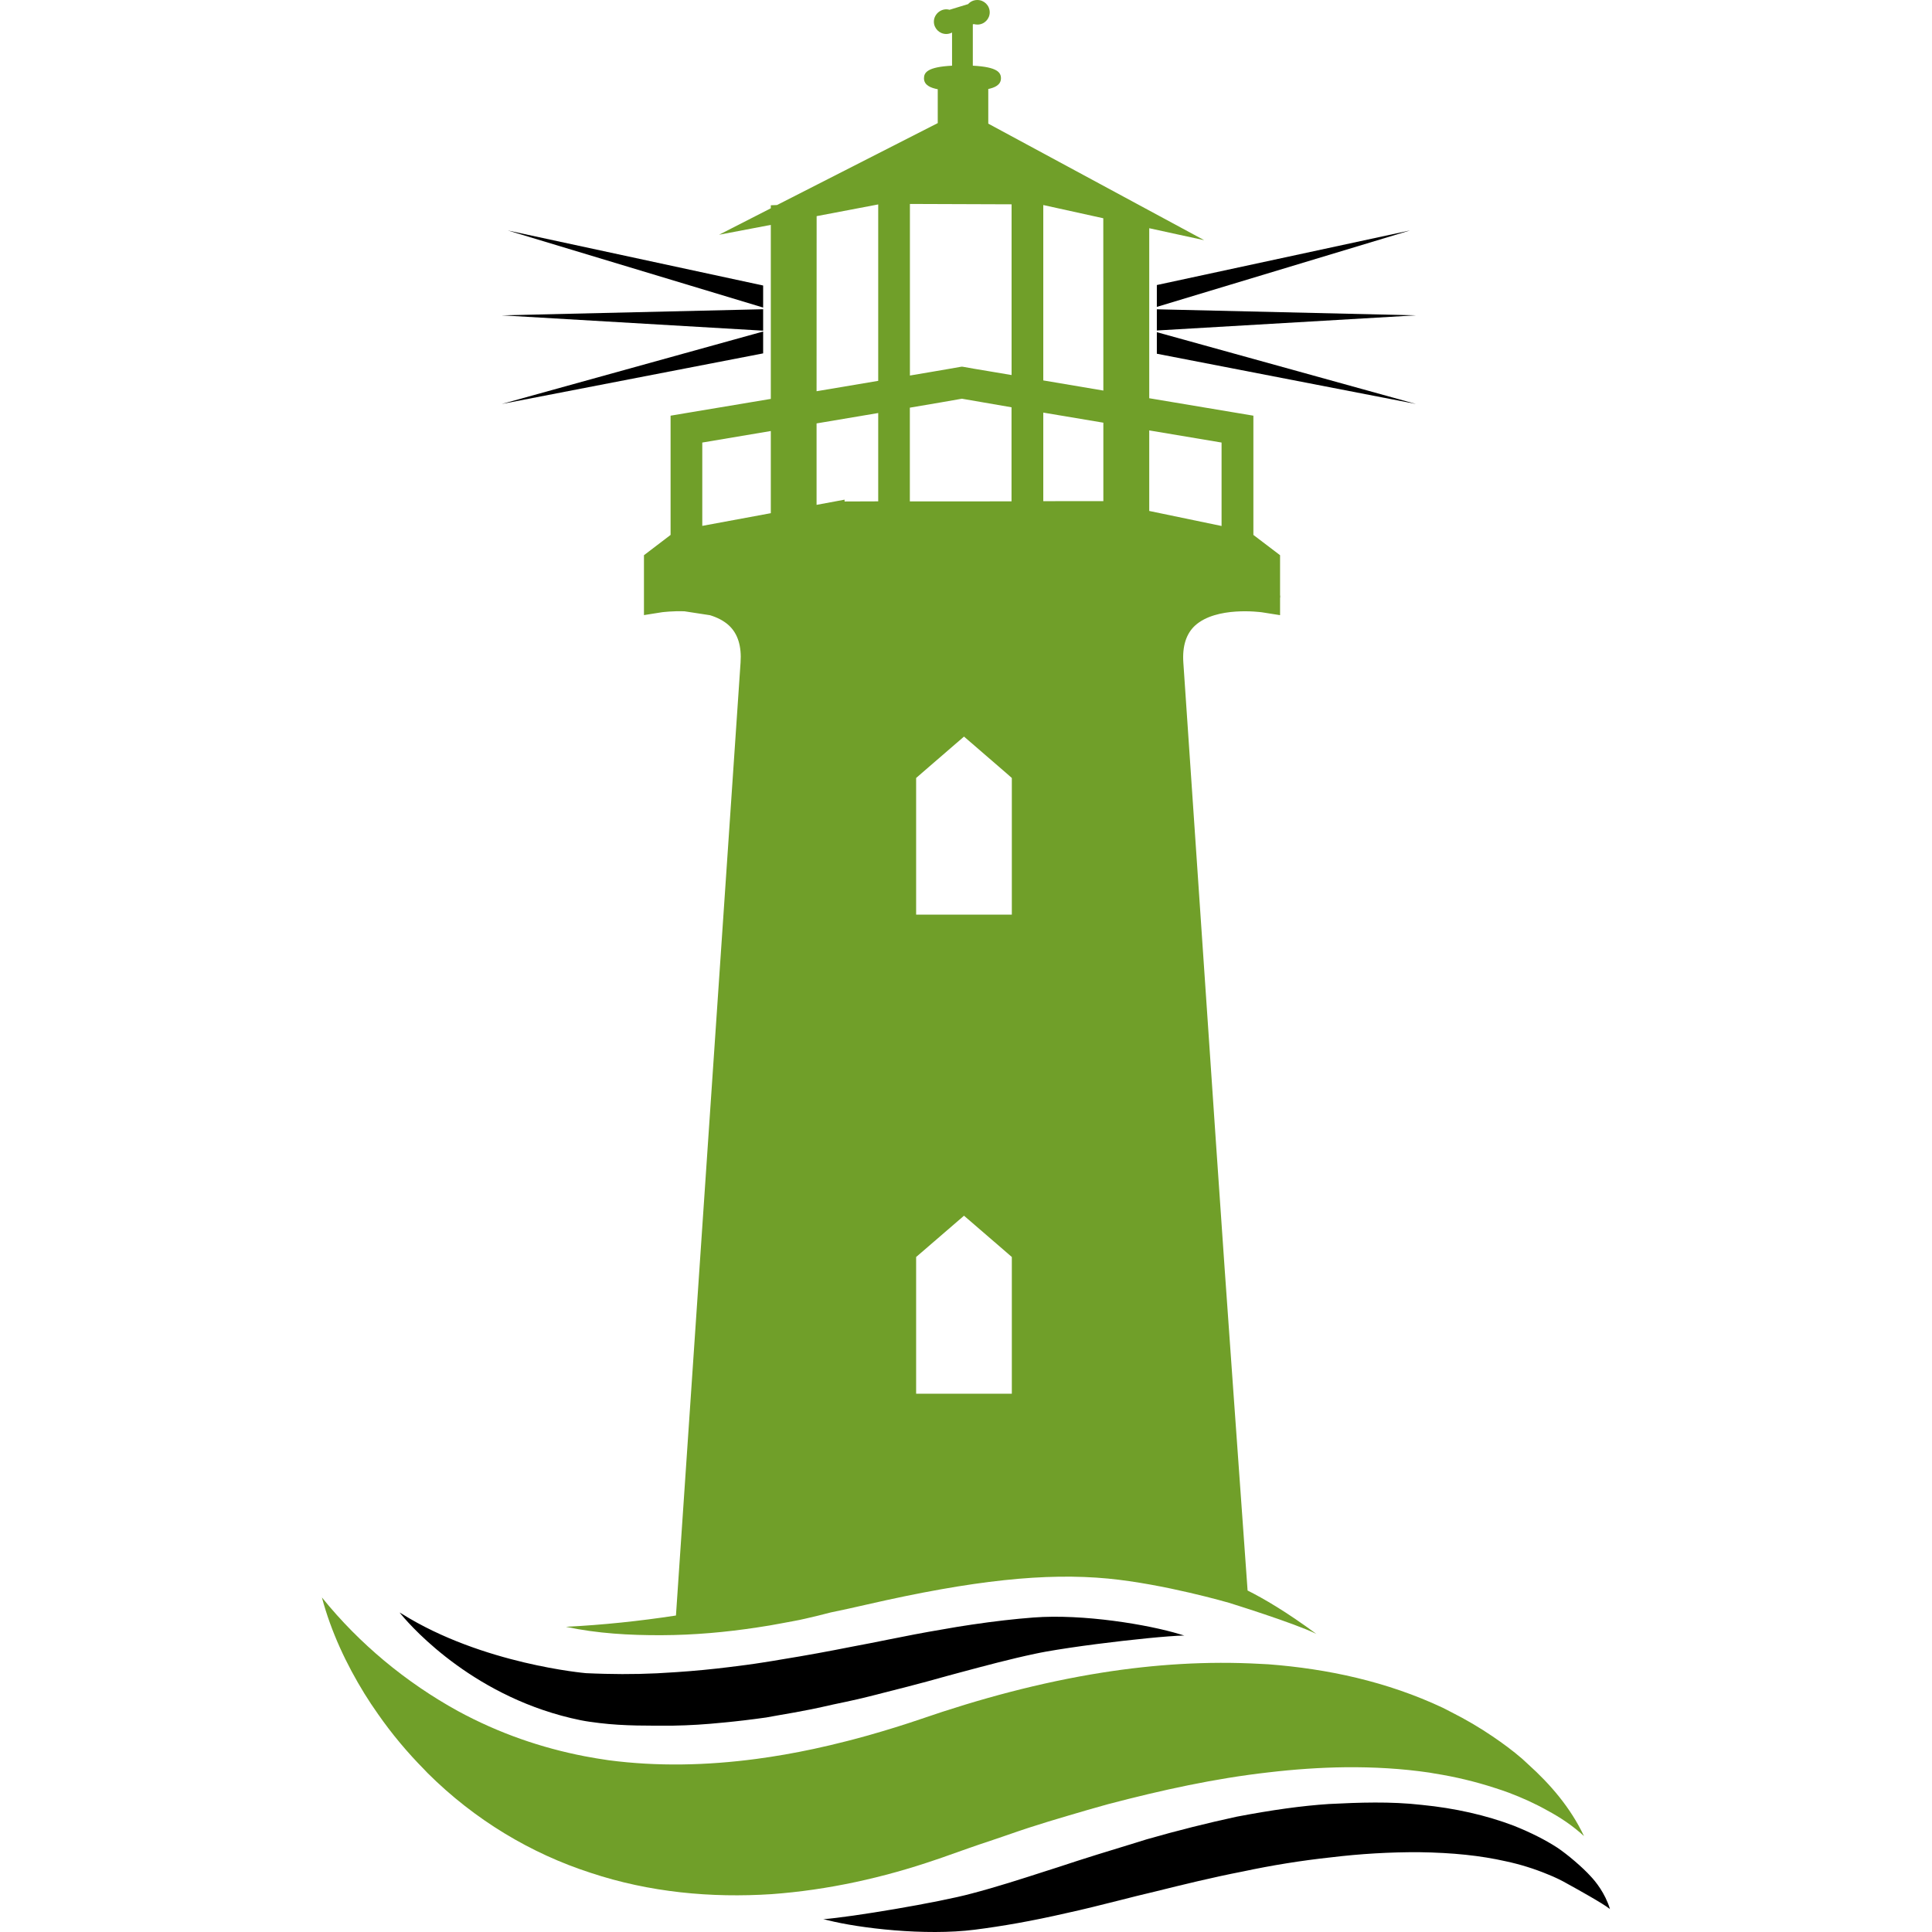
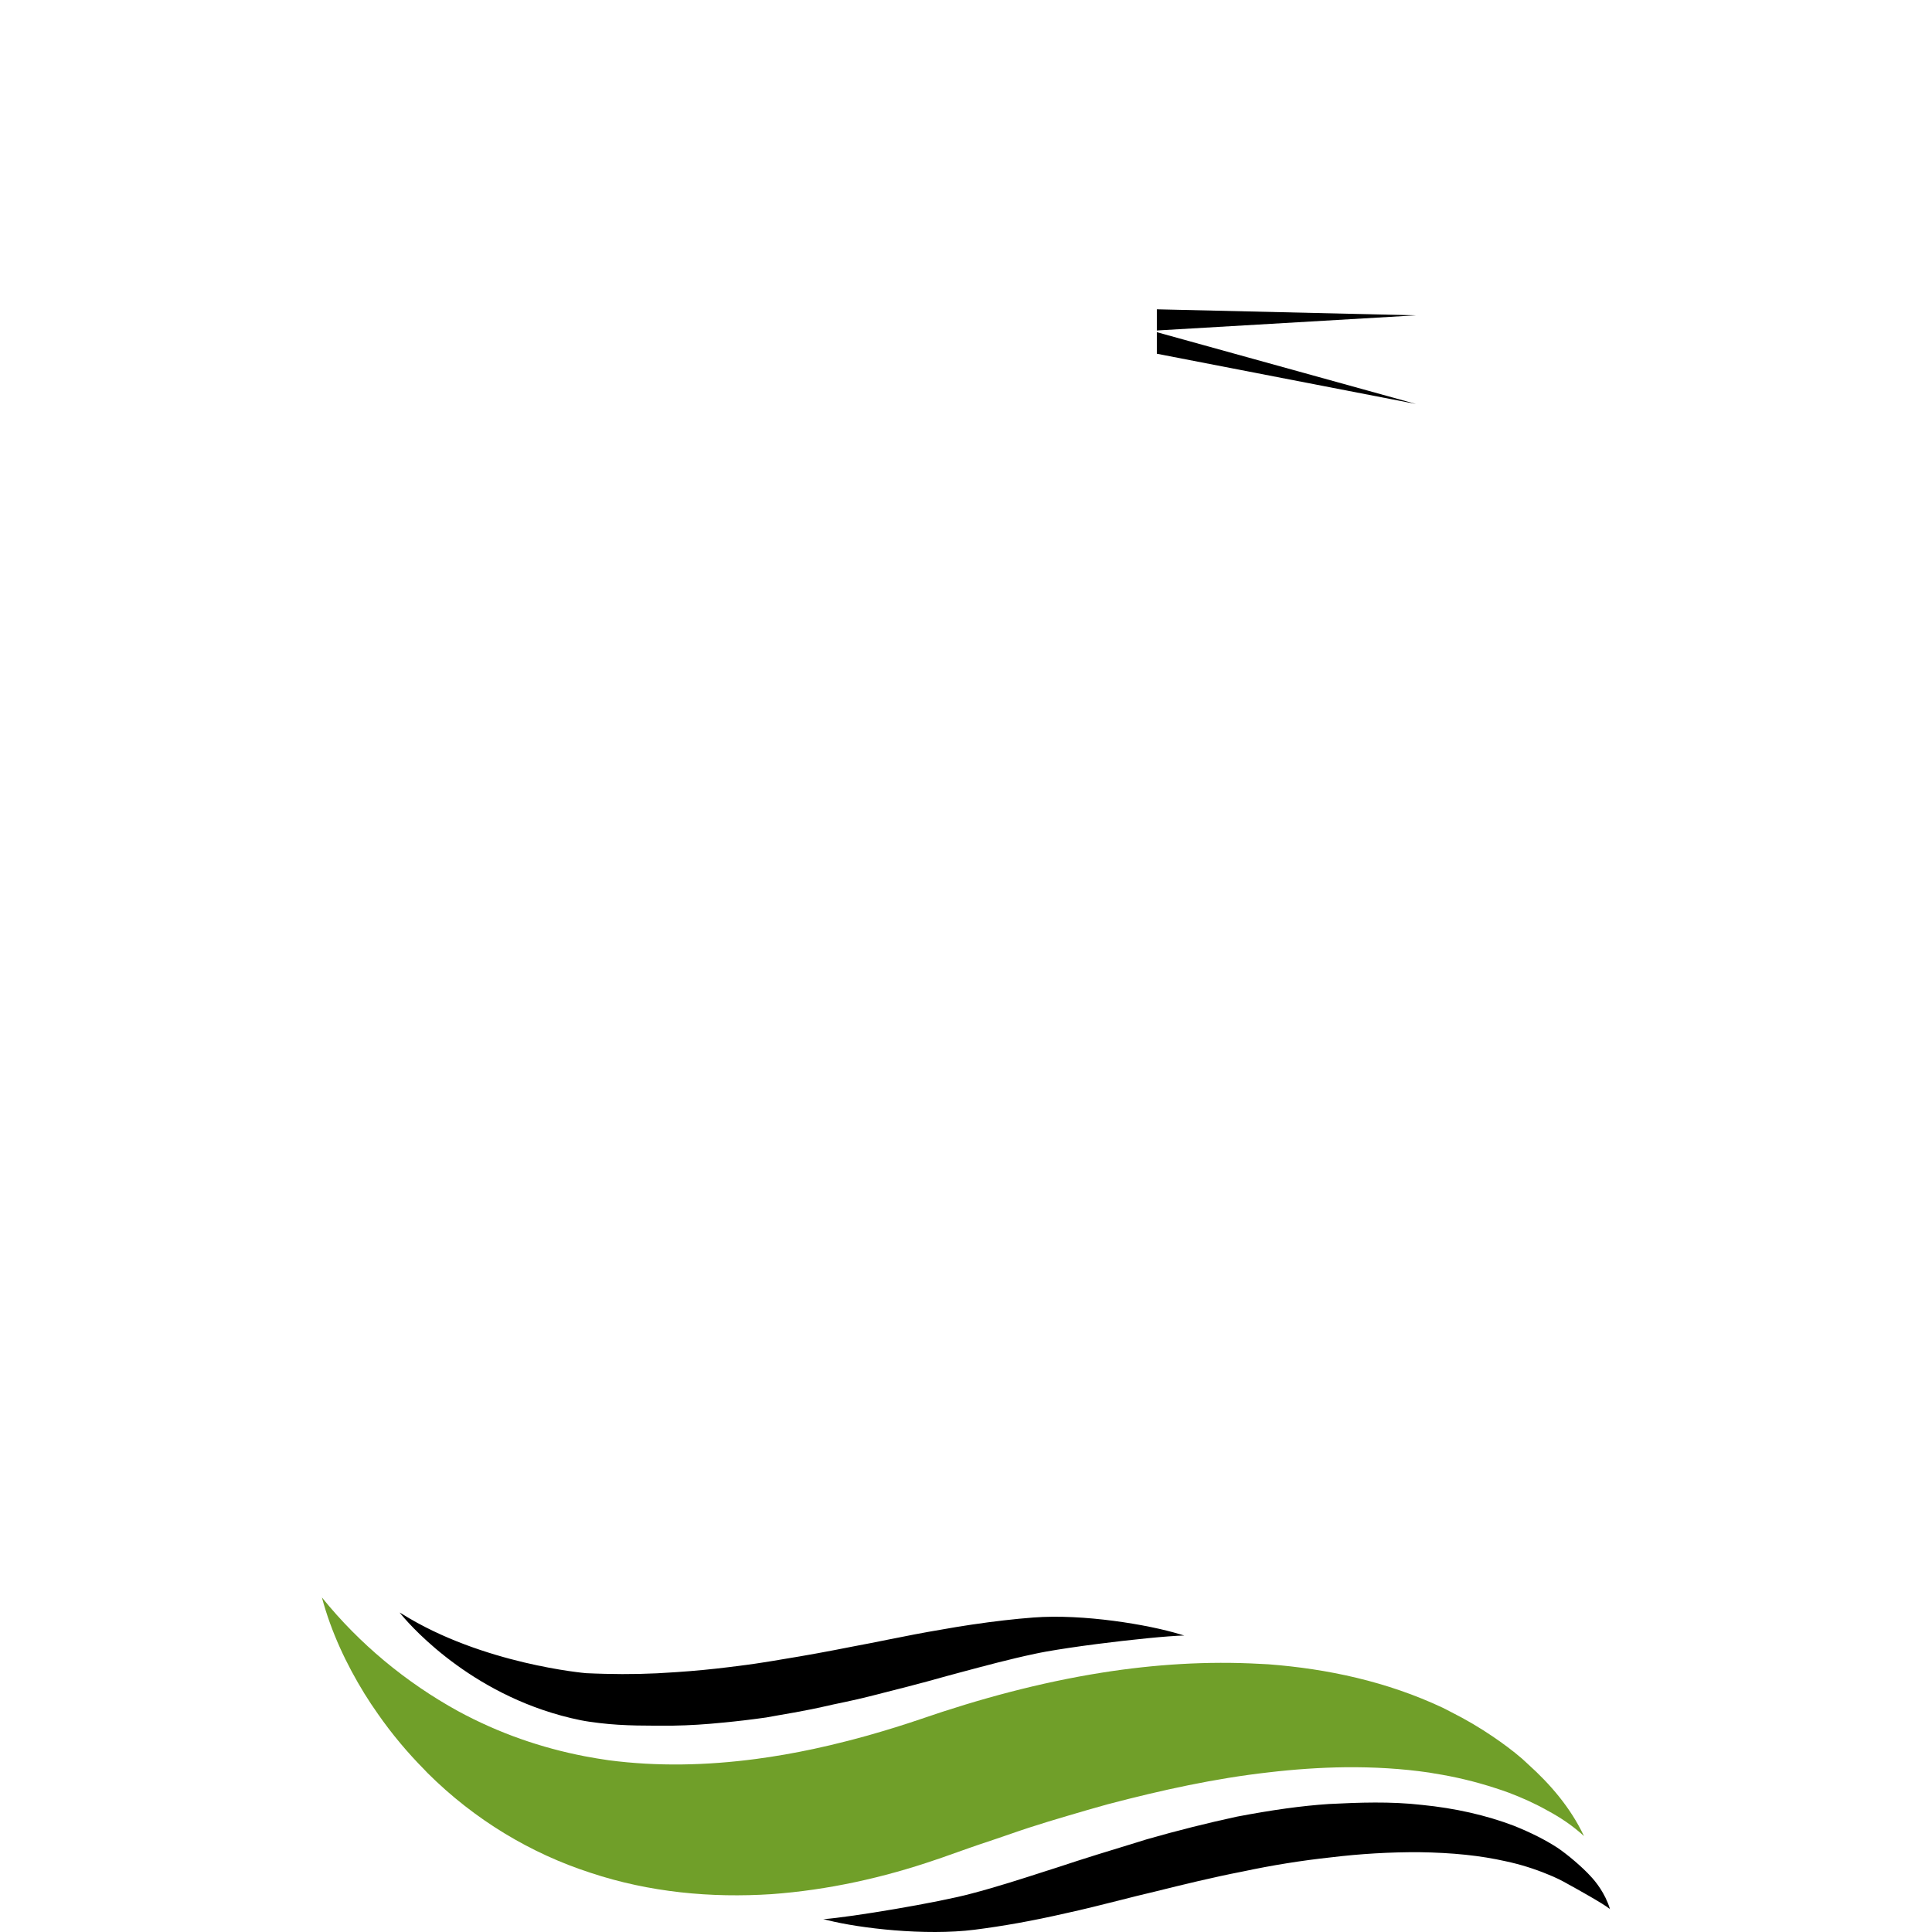
<svg xmlns="http://www.w3.org/2000/svg" version="1.1" id="Calque_1" x="0px" y="0px" width="32px" height="32.001px" viewBox="0 0 32 32.001" enable-background="new 0 0 32 32.001" xml:space="preserve">
  <g>
    <g>
      <g>
-         <path d="M26.347,31.078c-0.132-0.147-0.384-0.362-0.553-0.475c-0.204-0.132-0.439-0.25-0.72-0.363     c-0.461-0.175-0.974-0.291-1.522-0.345c-0.519-0.06-1.045-0.04-1.541-0.015c-0.454,0.03-0.938,0.098-1.527,0.21     c-0.481,0.104-0.982,0.229-1.491,0.375l-0.19,0.059c-0.417,0.127-0.849,0.259-1.268,0.399l-0.228,0.073     c-0.397,0.128-0.809,0.261-1.215,0.367c-0.544,0.148-2.002,0.392-2.458,0.425c0.008,0,0.027,0.004,0.077,0.017     c0.526,0.133,1.612,0.261,2.433,0.157c0.456-0.058,0.949-0.144,1.506-0.272c0.298-0.064,0.597-0.141,0.886-0.213     c0.196-0.05,0.393-0.1,0.592-0.146c0.463-0.115,0.956-0.236,1.456-0.333c0.483-0.103,0.974-0.182,1.458-0.234     c0.484-0.059,0.976-0.088,1.459-0.086c0.563,0.008,1.021,0.056,1.441,0.151c0.234,0.05,0.468,0.122,0.694,0.216     c0.117,0.046,0.228,0.1,0.332,0.16c0.117,0.064,0.604,0.334,0.69,0.41l-0.005-0.01c0.004,0.006,0.009,0.011,0.014,0.017     C26.584,31.35,26.421,31.156,26.347,31.078z" />
+         <path d="M26.347,31.078c-0.132-0.147-0.384-0.362-0.553-0.475c-0.204-0.132-0.439-0.25-0.72-0.363     c-0.461-0.175-0.974-0.291-1.522-0.345c-0.519-0.06-1.045-0.04-1.541-0.015c-0.454,0.03-0.938,0.098-1.527,0.21     c-0.481,0.104-0.982,0.229-1.491,0.375l-0.19,0.059c-0.417,0.127-0.849,0.259-1.268,0.399l-0.228,0.073     c-0.397,0.128-0.809,0.261-1.215,0.367c-0.544,0.148-2.002,0.392-2.458,0.425c0.008,0,0.027,0.004,0.077,0.017     c0.526,0.133,1.612,0.261,2.433,0.157c0.456-0.058,0.949-0.144,1.506-0.272c0.298-0.064,0.597-0.141,0.886-0.213     c0.196-0.05,0.393-0.1,0.592-0.146c0.463-0.115,0.956-0.236,1.456-0.333c0.483-0.103,0.974-0.182,1.458-0.234     c0.484-0.059,0.976-0.088,1.459-0.086c0.563,0.008,1.021,0.056,1.441,0.151c0.234,0.05,0.468,0.122,0.694,0.216     c0.117,0.046,0.228,0.1,0.332,0.16c0.117,0.064,0.604,0.334,0.69,0.41l-0.005-0.01c0.004,0.006,0.009,0.011,0.014,0.017     C26.584,31.35,26.421,31.156,26.347,31.078" />
        <path d="M14.394,28.099c0.424-0.107,0.86-0.217,1.286-0.338l0.23-0.062c0.403-0.108,0.82-0.22,1.232-0.307     c0.054-0.012,0.119-0.024,0.188-0.037c0.226-0.04,0.522-0.084,0.832-0.124c0.574-0.074,1.188-0.136,1.455-0.142     c-0.007-0.001-0.026-0.006-0.074-0.021c-0.001,0-0.001,0-0.001,0c-0.52-0.159-1.599-0.34-2.424-0.277     c-0.316,0.024-0.653,0.063-1.018,0.117c-0.161,0.024-0.326,0.05-0.5,0.082c-0.3,0.05-0.602,0.109-0.894,0.168     c-0.199,0.04-0.398,0.08-0.599,0.117c-0.372,0.074-0.767,0.147-1.165,0.211c-0.103,0.017-0.203,0.035-0.306,0.05     c-0.185,0.03-0.37,0.053-0.555,0.076c-0.291,0.036-0.58,0.064-0.868,0.083c-0.015,0.001-0.03,0.003-0.046,0.003     c-0.382,0.028-0.767,0.036-1.148,0.026c-0.104-0.003-0.208-0.006-0.312-0.011c0,0-1.716-0.146-3.052-0.984     c-0.012-0.007-0.024-0.014-0.037-0.021c0,0,0.014,0.017,0.035,0.042c0.191,0.229,1.235,1.39,2.963,1.742     c0.104,0.021,0.207,0.034,0.312,0.047c0.412,0.05,0.83,0.044,1.227,0.043c0.26-0.004,0.533-0.021,0.828-0.051     c0.221-0.021,0.453-0.048,0.707-0.084c0.067-0.011,0.138-0.025,0.206-0.037c0.172-0.029,0.345-0.06,0.521-0.095     c0.009-0.001,0.018-0.003,0.026-0.005c0.117-0.023,0.238-0.052,0.356-0.078c0.133-0.028,0.265-0.055,0.399-0.086L14.394,28.099z" />
      </g>
      <g>
        <g>
-           <polygon points="12.64,4.729 8.409,3.817 12.64,5.094     " />
-           <polygon points="12.64,5.491 8.311,6.691 12.64,5.853     " />
-           <polygon points="12.64,5.122 8.311,5.223 12.64,5.477     " />
-           <polygon points="19.161,5.083 23.354,3.817 19.161,4.721     " />
          <polygon points="19.161,5.859 23.453,6.691 19.161,5.502     " />
          <polygon points="19.161,5.474 23.453,5.223 19.161,5.123     " />
        </g>
      </g>
    </g>
    <path fill="#709F29" d="M25.313,29.224c-0.035-0.031-0.067-0.064-0.103-0.095c-0.155-0.134-0.319-0.254-0.485-0.367   c-0.219-0.149-0.446-0.282-0.678-0.399c-0.05-0.025-0.099-0.052-0.148-0.076c-0.924-0.435-1.909-0.646-2.889-0.721   c-0.046-0.003-0.091-0.005-0.137-0.007c-0.878-0.049-1.755,0.008-2.62,0.145c-1.023,0.162-2.031,0.434-3.008,0.771   c-0.276,0.094-0.554,0.18-0.832,0.259c-0.012,0.004-0.025,0.007-0.038,0.011c-0.078,0.022-0.157,0.043-0.236,0.064   c-0.034,0.009-0.069,0.019-0.104,0.027c-0.187,0.048-0.373,0.092-0.559,0.132c-0.318,0.068-0.637,0.124-0.954,0.166   c-0.818,0.108-1.634,0.127-2.442,0.021c-0.132-0.019-0.264-0.041-0.396-0.066C8.97,28.951,8.265,28.71,7.584,28.34   c-0.421-0.232-0.833-0.51-1.228-0.84c-0.358-0.3-0.703-0.643-1.024-1.041c0.153,0.573,0.405,1.106,0.704,1.592   c0.07,0.114,0.146,0.227,0.222,0.335c0.232,0.334,0.492,0.643,0.77,0.924c0.018,0.019,0.035,0.038,0.053,0.056   c0.784,0.781,1.719,1.336,2.699,1.653c0.98,0.326,2.001,0.419,3.001,0.354c0.931-0.068,1.848-0.271,2.73-0.574   c0.068-0.023,0.137-0.046,0.204-0.071c0.232-0.081,0.441-0.158,0.664-0.23c0.102-0.036,0.202-0.069,0.305-0.104   c0.117-0.04,0.234-0.082,0.353-0.12c0.22-0.071,0.438-0.138,0.658-0.202c0.214-0.064,0.43-0.126,0.646-0.186   c0.005-0.001,0.01-0.003,0.015-0.004c0.883-0.232,1.767-0.426,2.655-0.526c0.425-0.05,0.852-0.08,1.276-0.085   c0.464-0.004,0.927,0.021,1.389,0.089c0.028,0.004,0.058,0.01,0.086,0.015c0.336,0.053,0.669,0.132,0.998,0.239   c0.077,0.025,0.154,0.05,0.231,0.079c0.214,0.081,0.43,0.177,0.639,0.295c0.211,0.113,0.415,0.248,0.606,0.423   C26.01,29.935,25.675,29.55,25.313,29.224z" />
    <g>
-       <path fill="#709F29" d="M20.138,18.896c-0.252-3.718-0.495-7.3-0.538-7.92c-0.019-0.273,0.047-0.479,0.193-0.614    c0.353-0.322,1.076-0.224,1.105-0.221l0.304,0.048V9.906c0.004-0.014,0.004-0.032,0-0.053V9.196L20.76,8.86V6.885l-1.725-0.289    V3.78l0.393,0.086l0.517,0.112l-3.576-1.93V1.474c0.102-0.021,0.21-0.065,0.21-0.177c0-0.097-0.06-0.188-0.466-0.209V0.403    l0.017-0.004c0.019,0.005,0.039,0.008,0.06,0.008c0.112,0,0.203-0.091,0.203-0.204C16.392,0.091,16.301,0,16.188,0    c-0.061,0-0.115,0.025-0.153,0.068l-0.308,0.094c-0.127-0.037-0.259,0.065-0.259,0.197c0,0.112,0.092,0.204,0.205,0.204    c0.034,0,0.066-0.009,0.096-0.024v0.549c-0.406,0.021-0.465,0.112-0.465,0.209c0,0.116,0.116,0.16,0.228,0.181v0.561L12.87,3.396    L12.767,3.4v0.05l-0.857,0.438l0.857-0.163v2.882c-0.793,0.133-1.425,0.239-1.441,0.241l-0.219,0.037V8.86l-0.441,0.336v0.992    l0.302-0.048c0.015-0.001,0.17-0.022,0.369-0.015c0.127,0.021,0.277,0.041,0.424,0.065c0.116,0.036,0.227,0.09,0.313,0.17    c0.146,0.136,0.211,0.341,0.192,0.614c-0.043,0.621-0.286,4.217-0.539,7.944c-0.206,3.05-0.418,6.17-0.531,7.84    c-0.601,0.092-1.207,0.156-1.823,0.187c0.52,0.111,1.054,0.141,1.586,0.139s1.064-0.049,1.592-0.13    c0.132-0.019,0.264-0.042,0.395-0.067c0.131-0.026,0.264-0.046,0.393-0.077c0.141-0.032,0.281-0.066,0.421-0.103    c0.187-0.038,0.384-0.082,0.594-0.13c1.776-0.407,2.968-0.528,3.997-0.431c0.936,0.09,2.003,0.401,2.003,0.401    s1.079,0.334,1.448,0.515c-0.498-0.368-0.878-0.588-1.138-0.718C20.542,24.608,20.33,21.734,20.138,18.896z M19.035,7.129    l1.198,0.201v1.382l-1.198-0.249V7.129z M17.28,3.396l0.994,0.219l0.001,2.854c-0.341-0.058-0.682-0.115-0.995-0.168V3.396z     M17.28,6.834c0.316,0.054,0.657,0.11,0.995,0.167V8.3L17.28,8.301V6.834z M15.174,23.084V20.82l0.087-0.075l0.706-0.609    l0.706,0.609l0.086,0.075v2.264H15.174z M16.759,15.149h-1.585v-2.263l0.087-0.076l0.706-0.61l0.706,0.61l0.086,0.076V15.149z     M15.071,3.378l1.684,0.006v2.828l-0.344-0.058c-0.222-0.037-0.386-0.064-0.455-0.078l-0.023-0.003L15.91,6.076    c-0.073,0.014-0.248,0.043-0.485,0.084l-0.354,0.06V3.378z M15.071,6.752c0.397-0.067,0.712-0.121,0.861-0.148    c0.146,0.025,0.444,0.077,0.822,0.142v1.558l-1.684,0.001V6.752z M13.526,3.58l1.02-0.194v2.922    c-0.322,0.055-0.673,0.114-1.021,0.172L13.526,3.58z M13.525,7.013c0.346-0.058,0.696-0.118,1.021-0.172v1.463l-0.557,0.002v-0.03    l-0.464,0.086V7.013z M11.632,8.71V7.33l1.135-0.191V8.5L11.632,8.71z" />
-     </g>
+       </g>
  </g>
</svg>